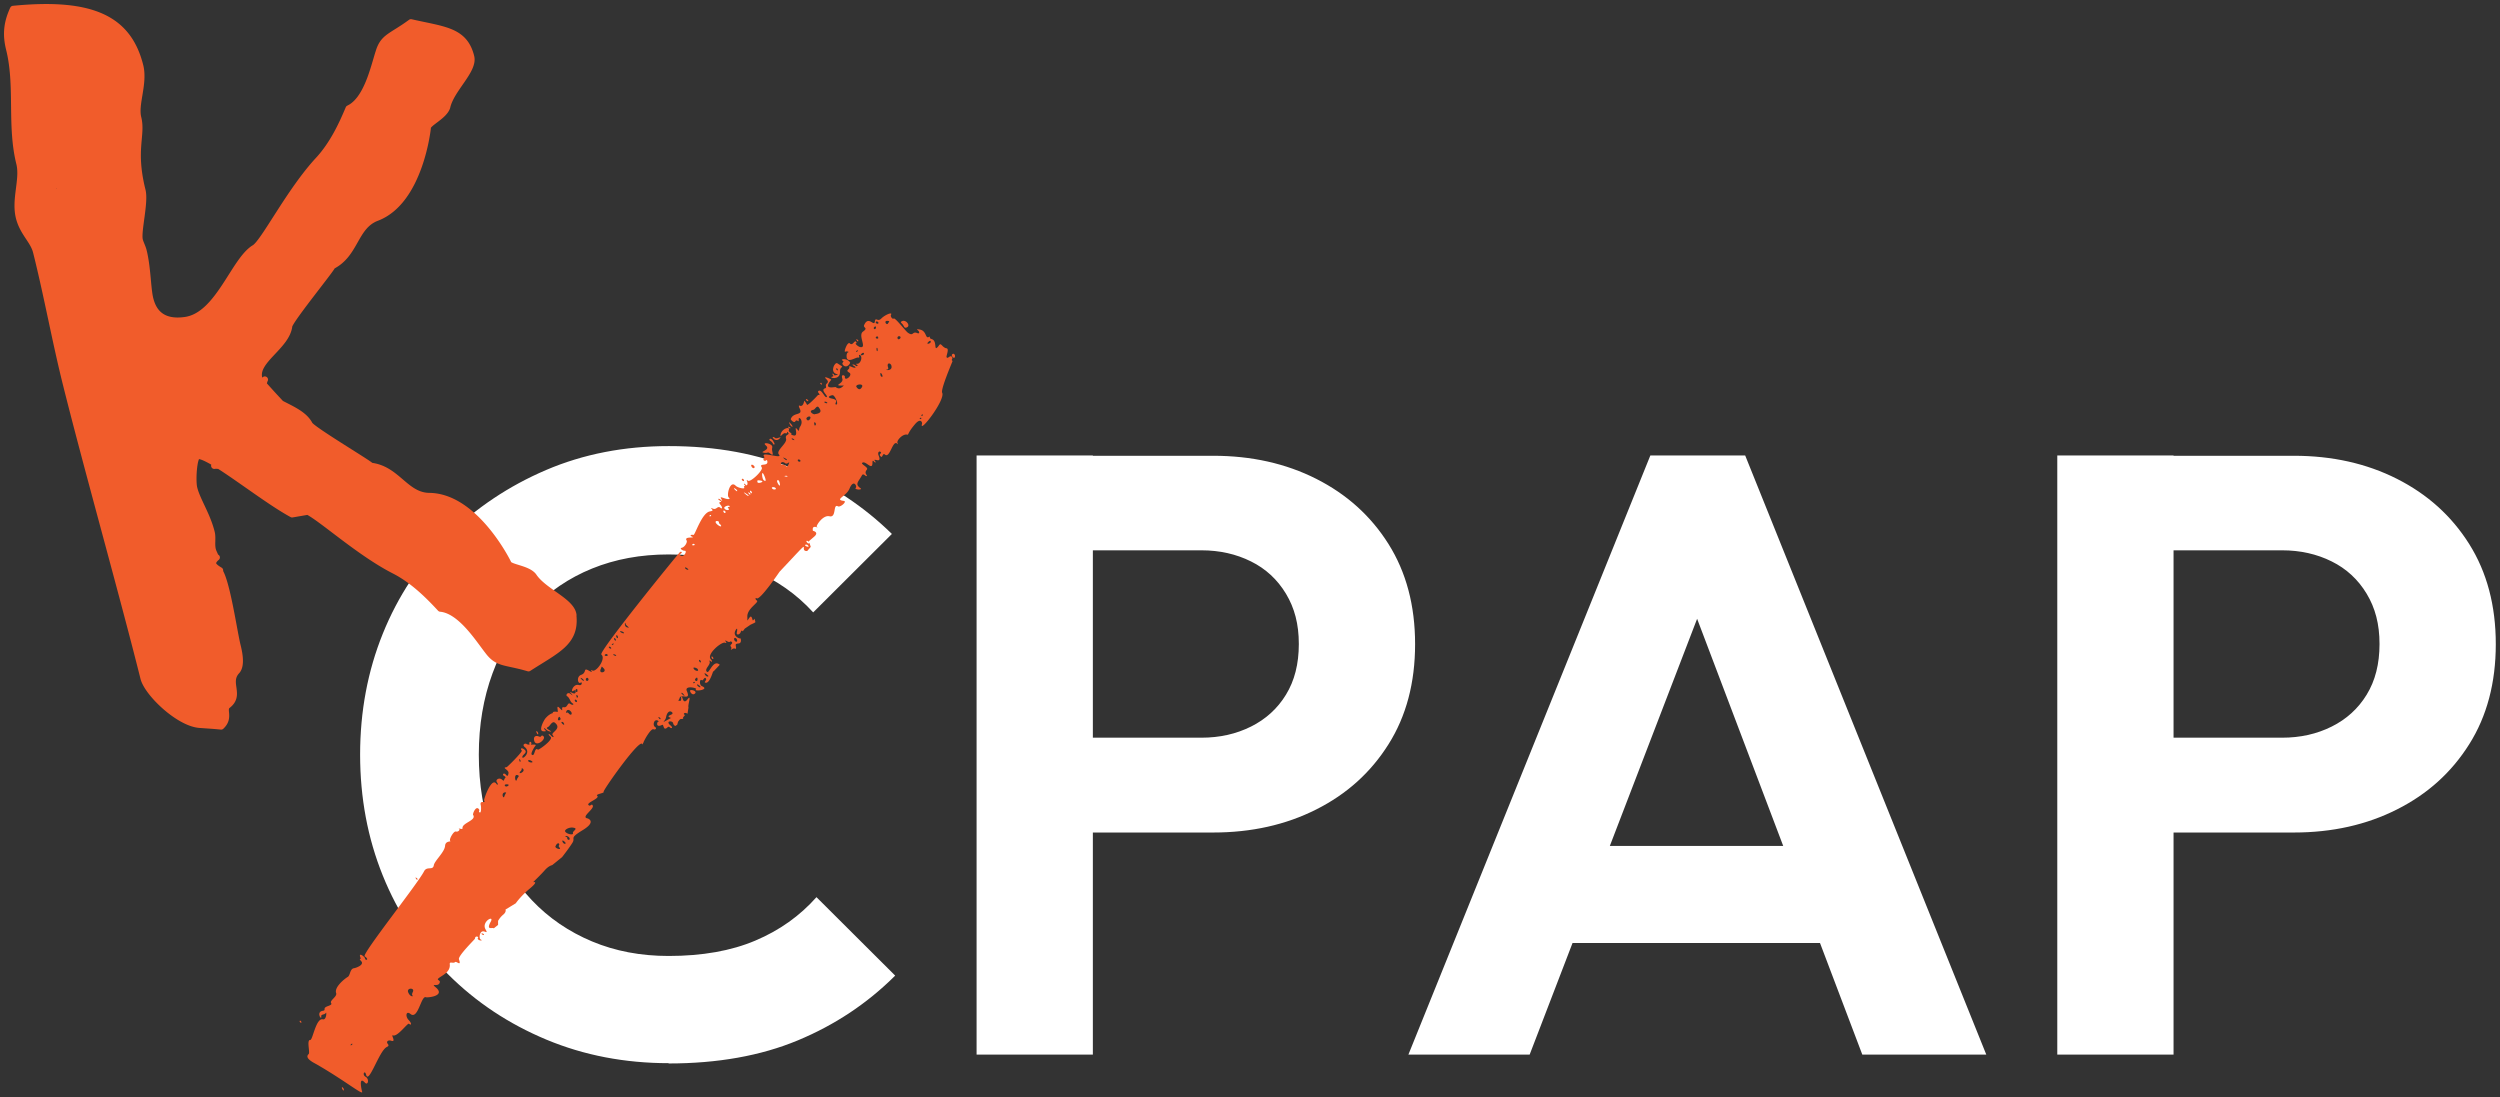
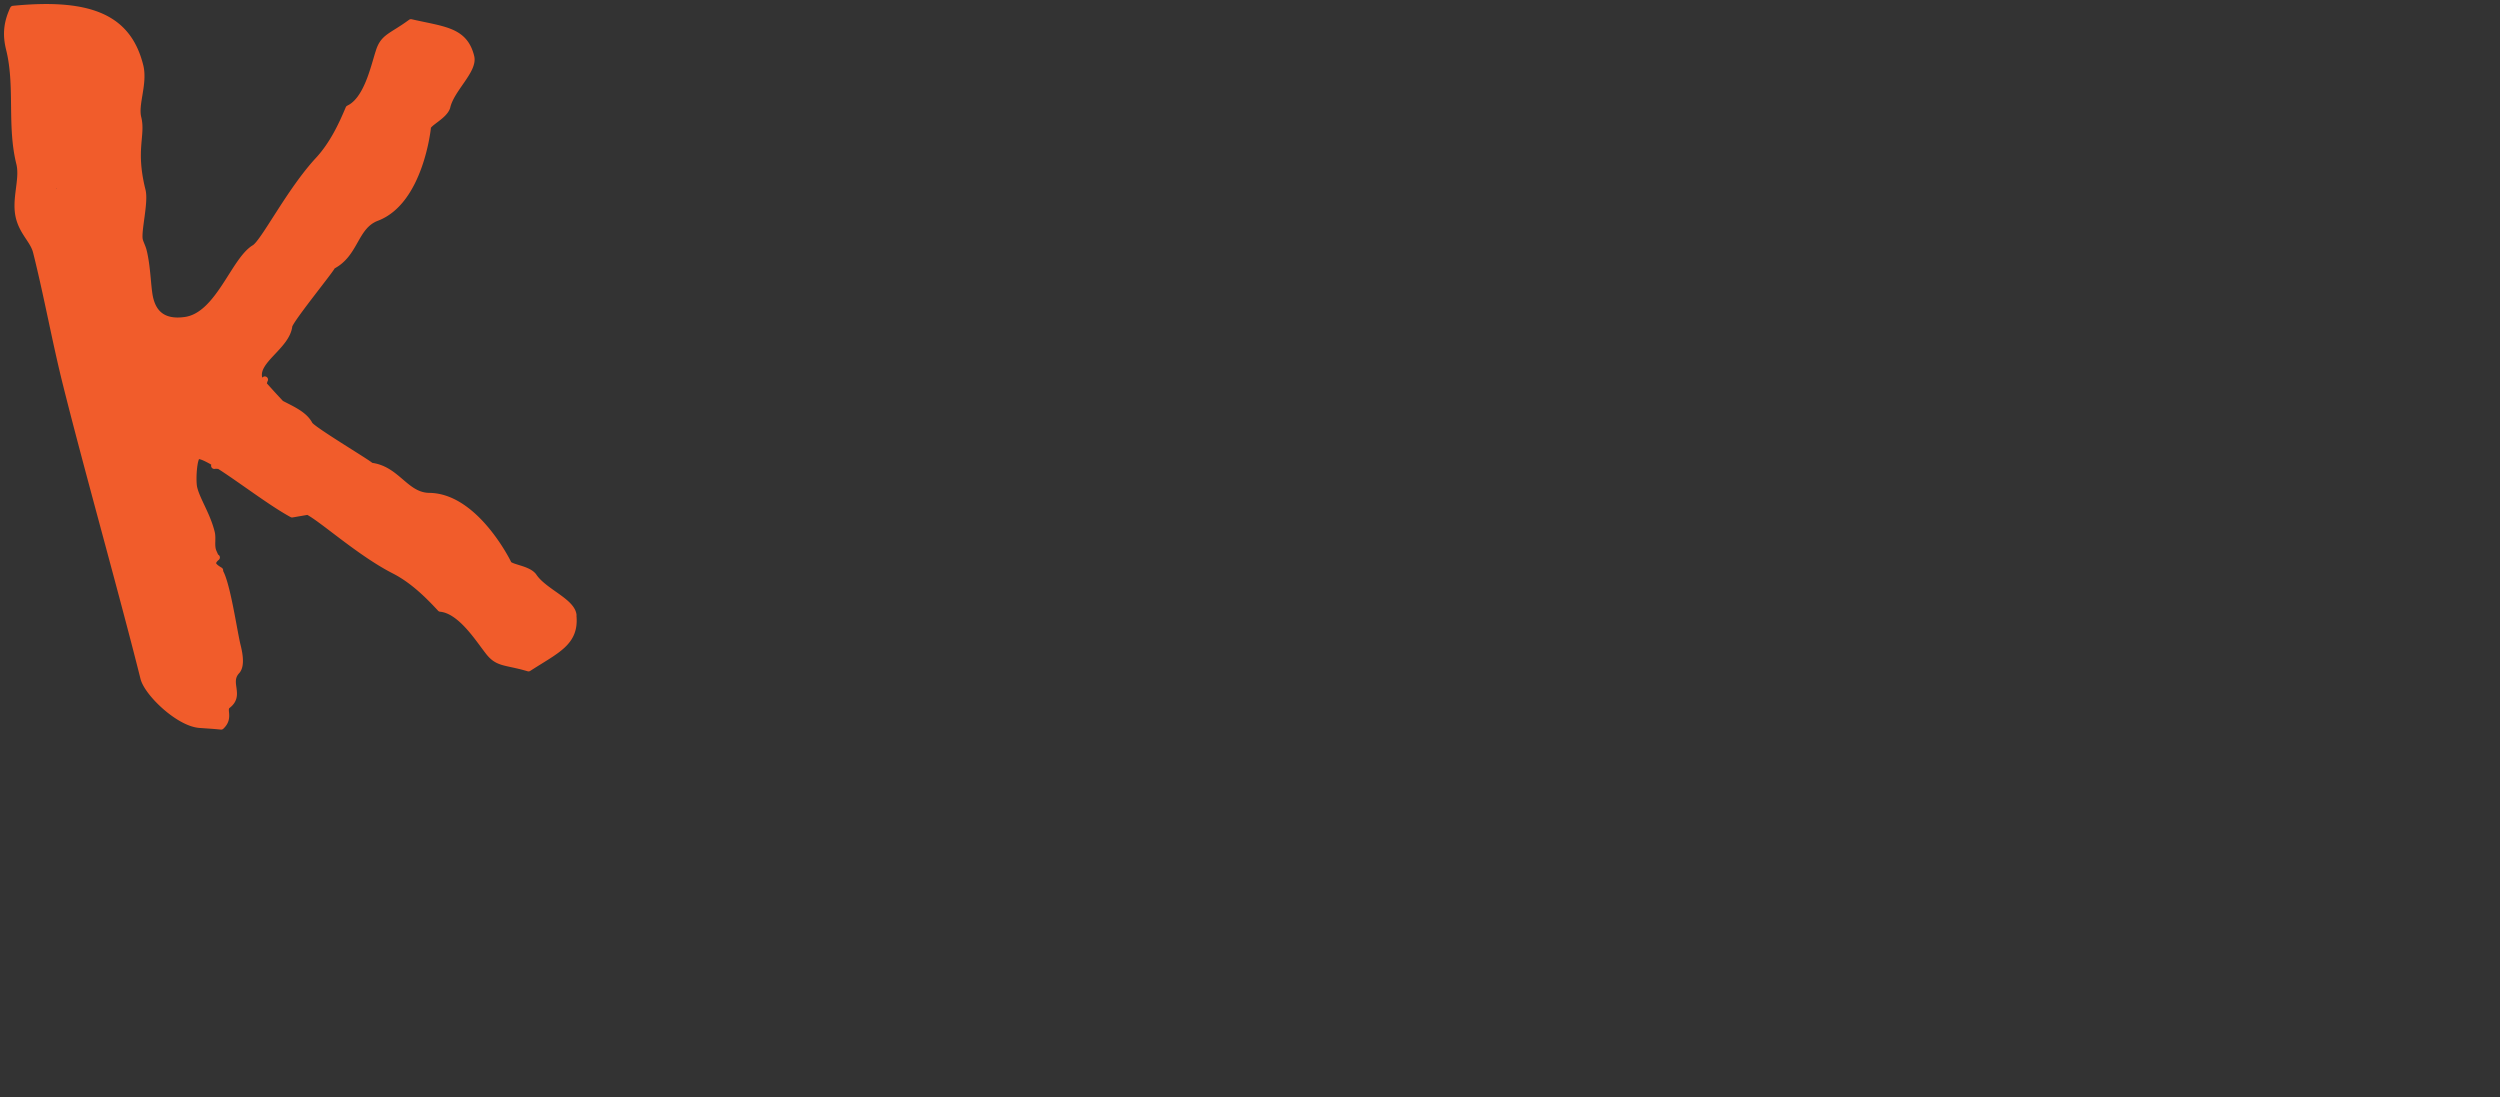
<svg xmlns="http://www.w3.org/2000/svg" width="515" height="226" fill="none" viewBox="0 0 515 226">
  <rect x="0" y="0" width="515" height="226" fill="#333333" stroke="none" />
-   <path fill="#fff" d="M137.768 219.014c-9.033 0-17.448-1.613-25.187-4.84-7.738-3.226-14.535-7.714-20.332-13.521-5.826-5.808-10.269-12.554-13.388-20.268-3.119-7.714-4.678-16.044-4.678-24.931s1.56-17.217 4.678-24.931c3.119-7.714 7.562-14.46 13.388-20.18 5.826-5.719 12.564-10.236 20.244-13.521s16.124-4.928 25.275-4.928c9.857 0 18.538 1.613 26.07 4.84 7.503 3.226 14.153 7.626 19.891 13.257l-16.213 16.162c-3.413-3.755-7.562-6.659-12.505-8.77-4.943-2.112-10.681-3.168-17.272-3.168-5.767 0-11.005.968-15.771 2.904-4.767 1.935-8.887 4.751-12.417 8.418-3.531 3.695-6.238 8.066-8.092 13.169-1.883 5.104-2.825 10.677-2.825 16.777 0 6.101.942 11.821 2.825 16.866 1.883 5.044 4.59 9.385 8.092 13.081 3.501 3.696 7.65 6.512 12.417 8.506 4.766 1.995 10.004 2.992 15.771 2.992 6.915 0 12.888-1.056 17.86-3.168 5.003-2.112 9.181-5.103 12.594-8.946l16.213 16.161c-5.767 5.749-12.447 10.178-20.068 13.346-7.62 3.168-16.507 4.752-26.599 4.752l.029-.059ZM201.177 217.254V93.83h23.952v123.424h-23.952Zm17.596-45.815v-19.475h28.718c3.766 0 7.15-.763 10.21-2.288 3.06-1.525 5.473-3.725 7.209-6.57 1.766-2.875 2.648-6.336 2.648-10.442s-.882-7.421-2.648-10.354c-1.765-2.933-4.178-5.162-7.209-6.658-3.06-1.525-6.473-2.288-10.21-2.288h-28.718V93.889h31.16c7.856 0 14.948 1.583 21.215 4.751 6.267 3.168 11.24 7.626 14.889 13.434 3.648 5.807 5.473 12.671 5.473 20.619 0 7.949-1.825 14.842-5.473 20.62-3.649 5.807-8.592 10.266-14.889 13.433-6.267 3.168-13.359 4.752-21.215 4.752h-31.16v-.059ZM290.127 217.254 339.971 93.83h19.538l49.668 123.424h-25.54l-38.399-101.309h8.798l-38.928 101.309h-25.011.03Zm26.393-22.995v-20.004h66.587v20.004H316.52ZM423.801 217.254V93.83h23.951v123.424h-23.951Zm17.595-45.815v-19.475h28.718c3.767 0 7.151-.763 10.211-2.288 3.06-1.525 5.473-3.725 7.209-6.57 1.765-2.875 2.648-6.336 2.648-10.442s-.883-7.421-2.648-10.354c-1.766-2.933-4.179-5.162-7.209-6.658-3.06-1.525-6.474-2.288-10.211-2.288h-28.718V93.889h31.161c7.856 0 14.947 1.583 21.215 4.751 6.267 3.168 11.24 7.626 14.888 13.434 3.649 5.807 5.473 12.671 5.473 20.619 0 7.949-1.824 14.842-5.473 20.62-3.648 5.807-8.592 10.266-14.888 13.433-6.268 3.168-13.359 4.752-21.215 4.752h-31.161v-.059Z" />
-   <path fill="#F15C2B" d="M132.531 153.078c-.088-.176 1.53-3.109 2.089-2.845.412.176.736-.234.324-.469-.206-.117-.324-.44-.265-.763.206-1.173 1.383-.352.853-.293-.176.029-.5 1.291.883.616.294-.147.236.88.677.763.412-.059.5-.616.883-.264.294.322.794.146.147-.382-1.177-.968.471-1.085.559-.41 0 .176.206.41.412.528l.412-.264.176-.616.412-.528.677-.088c-.324-.323.588-.704.206-.851-.265-.088 0-.616.647-.176l.206-1.29c-.206-.528.765-2.904-.235-1.643-.442.587-.795.469-1.001-.264-.058-.205-.176-.381-.264-.323-.118.118.323 1.203-.648.763.118 0 .236-.235.324-.499.294-.968 2.383.675 1.501-1.378-.618-1.32 2.177-.675 1.883-.44-.648.587 3.001.147 1.206-.616-.588-.235-.471-1.584-.029-1.232.294.235.529-.821.853-.352.235.381-.471.733-.147.851 1.03.44 1.824-3.256 1.648-2.229l1.353-1.438c-1.353-1.232-2.148 1.848-2.619 1.467-.676-.557.765-1.437.53-2.112-.088-.235-.029-.293.147-.147.412.352.471.088.088-.352-.941-1.026 2.237-3.666 2.943-3.402.294.117.353.088.147-.205-.412-.704.559.293.853 0 .206-.176.736.146.294.528-.5.44.206.498-.029.938-.294.616.294-.293.795-.029.176.088.264-.059.176-.411-.088-.557-.088-.586.618-.674.647-.118.382-1.144.265-1.056-.118.117-1.383-.381-1.089-1.349.177-.499.677-1.203.383.205-.089.528.559.44.794-.088.147-.411.235-.44.441-.205l.412-.558 1.207-.821s.941-.411.971-.499c.029-.088-.177-.733-.177-.733-.294.44-.353.469-.441.088-.177-.616-.353-.674-.677-.176-.441.616-.324.675-.353-.322-.088-1.672 2.501-2.963 1.971-3.315-.412-.264-.323-.674-.058-.469.647.528 4.649-5.368 4.737-5.485 7.621-8.095 3.619-4.106 5.679-4.253l.735-.851-.382-1.173 1.089-.938c1.088-.939-.265-1.203-.265-1.203-.295-1.584 1.5-.264.794-.851-.176-.146 1.236-2.463 2.619-2.141 1.501.352.677-2.639 1.736-2.053.471.293 2.001-1.026 1.206-1.114-2.03-.264.589-.939 1.207-2.582.853-1.994 1.559-.381 1.294-.146-.529.469 1.589.528.913.088-1.177-.821-.383-1.32.294-2.552.323-.704.794.264 1.03.059.206-.176-.677-.499.058-1.35.295-.44-1.294-1.085-1-1.349.677-.616 2.148 1.819 2.119-.088 0-.85.441.147.618 0 .205-.205-.736-.704.205-.498.648.176.795-.118.442-.939-.236-.557.059-1.026.441-.704.294.264-.471.381-.088.821.53.646.382-.791.971-.293 1 .821 1.559-3.021 2.472-2.288.235.176.264.176.117-.058-.323-.499 1.001-1.907 1.883-1.79.501.118-.058-.058 1.707-2.14 1.177-1.38 1.53-.323 1.442-.06-.706 2.26 4.884-4.956 4.149-6.423-.353-.704 2.177-6.511 2.148-6.54-.442-.265.206-.411-.148-.851-.411-.44-.823.528-1.088.088-.147-.206.647-1.819-.059-1.848-.235-.03-.559-.235-.795-.499-.441-.44-.47-.44-.823.059-1.089 1.35-.148-1.027-1.354-1.437-.353-.118-.441-.206-.412-.382 0-.146-.059-.175-.176-.088-.824.5-.412-1.29-1.972-1.525-.559-.088-.588-.058-.353.147.471.381.353.821-.118.587-1.088-.411-.706.791-1.942-.088-.412-.294-2.618-3.139-2.883-2.904-.265.234-.765-.47-.559-.763.382-.674-1.295 0-2.089.85-.707.617-1.089-.44-1.236.5-.147 1.26-1.324-1.35-2.236.82-.148.558.882.5-.177 1.262-1.177.763.853 3.432-.559 3.226-.471-.058-1.295-.82-.883-.792.118 0 .118-.117 0-.264-.294-.586-.706.91-1.294.294-.53-.499-1.354 1.994-.942 1.7a.728.728 0 0 1 .559 0c.471.206-.206-.175-.294.734-.118 1.936 1.824.382 2.383.47.53.117-.088-.646.294-.528.707.205.265 1.847-.5 1.818-.323 0-.353.03-.117.147.441.176.058.528-.236.205-.294-.293-1-.293-.324.088.648.352.295.528-.441.205-.471-.205-.588-.176-.5.088.118.47-.912.558-.059 1.056.971.528-1 2.024-.853.85 0-.263-.883-.644-.53.44.324.969-1.854 1.38-.265 1.409.706 0 .677-.088.236.293-.442.352-.883.381-1.324.03-.148-.118-2.796.703-.942-1.497.088-.117-1.118-.615-1.206-.527-.236.205.971.703.323 1.26-.529.47.177.851-.441 1.027-.912.382.706 1.496.412 1.76-.412.352-1.059-1.79-1.736-1.203-.324.294.765.822-.059.793 0 0-1.589 1.76-2.236 2.053-.03 0-.353-.675-.589-.851-.059-.03-.147 1.35-.971.997-.206-.088-.206.118 0 .558.795 1.613-1.265.674-1.824 2.2-.088.087.706.967.942.469.117-.176.264-.235.441-.118.206.176.265.118.265-.176-.177-.968 1.206.118.235 1.467-.324.616 0 1.085-.471.557-1.059-1.261.501 1.643-.971 1.144-.294-.088-.412-.176-.323-.264.206-.176-.707-.381-.501-.85.265-.851-1.824-.147-1.736 1.32.383-.323.736-.763 1.06-.617.441.206.206-.645.529-.117.383.528-.706.264-.441 1.232.294.968-2.177 2.464-1.471 3.256.941 1.085-3.855-.763-3.06.41.235.352-.353.558-.03.822.118.088.324.117.442 0 .147-.147.206-.118.264.176.206 1.144-1.824.264-1.147 1.26.382.529-2.354 3.169-2.854 2.729-.265-.206-.295-.176-.147.205.206.528-.089.997-.354.587-.117-.147-.205-.206-.264-.147-.177.147.5.528.088.469-.147 0-.177.118-.088.264.294.44-1.324.117-1.766-.352-1.177-1.202-1.912 2.053-1.412 2.435.441.352-.088.469-.942.146-.794-.264-.824-.264-.559.206.5.88-.412-.264-.647-.059-.059.059.059.205.324.352.323.176.323.264.058.293-.235.059-.235.206.03.528.471.528.441 1.027 0 .645-.589-.498-.765.528-1.56.176-.412-.176-.441-.176-.176.118.235.293.176.352-.442.469-1.647.323-3.06 4.928-3.354 4.84-.471-.118-.824.117-.412.293 1.148.499-1.648-.117-1 .851.206.293-.324 1.319-.971 1.495-.648.118.235.646.529.616.677-.088-.088 1.408-.735 1.027-.265-.117-.324-.264-.147-.352.441-.293.47-.499 0-.44-.118 0-16.89 20.62-16.243 21.148 1.03.85-1.088 3.725-1.853 3.285-.295-.147-.324-.147-.177.117.177.235 0 .235-.5-.059-1.324-.762-.353.382-1.648.851-1.03.381-.647 2.024-.059 1.584.295-.264.353.733-.412.498-1.235-.322-1.824 1.848-1.029 1.144.382-.352.765 1.056-.412.44-.442-.234-.442-.205-.089.205.353.44.324.44-.147.059-.677-.528-1.118.323-.676.499.147.058.382.41.529.704.353.88.912.762.647.997-.088.088-.323 0-.529-.117-.647-.558-.53.792-1.383.645-.795-.147.176 1.261-.765.264-1.059-1.144-.147.909-.618.704-.383-.147-1.177.029-.795.205h.059c-.441.088-1.029.381-1.677 1.144-.353.44-1.471 2.581-.441 2.64 1.177.117 0-.44.176-.587.206-.176.442.47 1.148.616.412.059.412.029-.118-.293-.588-.381-.588-.411-.088-.704.265-.176.765-1.232 1.295-.792 1.53 1.261-.913 1.994-.471 2.552.412.498.088.557-.383.058-.588-.616-.559-.146-.059.264.736.558-2.442 2.787-2.589 2.67-.765-.646-.588 1.583-1.265 1.026-.294-.235.529-1.584.735-1.818.471-.528-1.353 0-1.824-.382-.235-.205-1 .118-.353.646 1.324 1.085-.353 2.434-.471 2.17-.265-.587 1.266-.968.383-1.672-.5-.41-.942-.264-.53.205.206.264-3.001 3.432-3.119 3.432-1.118.118.5.528.383 1.232-.089.616-.236.704-.559.293-.383-.469-.883 0-.324.294.265.146.324.293.206.41-.353.294-.088.851-.677.323-.529-.469-1.412 0-1.03.557.383.528.089.646-.117.323-1.001-1.496-2.62 3.226-2.53 3.402.47.822-1.001-.234-.678 1.027.089.264.118 1.76-.264 1.437-.324-.264.235-.352-.236-.763-.588-.498-1.206 1.115-1.089 1.291.795 1.144-2.324 1.643-2.177 2.757.088.381-1.236-.147-.794.029.441.235-.089.792-.589.646-.441-.118-1.471 1.672-1.147 1.936.294.234-.971-.118-1.06.997-.088 1.32-2.148 3.05-2.324 4.018-.177 1.144-1.412.117-2.001 1.232-1.236 2.493-12.917 17.129-12.24 17.54 1.088.674.117.997.058.381-.029-.293-1.412-1.349-.941-.176.265.616-.5.059.176.792.706.763-1.147 1.408-1.5 1.437-.883.147-.736 1.555-1.324 1.819-.795.498-2.737 2.141-2.354 3.285.294.762-1.383 1.525-1.03 2.082.176.235 0 .382-.647.616-1.266.44-.265.822-1.03.968-1.56.206-.206 2.171-.353 1.144-.03-.499.647-.235.97-.733.148-.264.118 1.554-.647 1.349-1.412-.323-2.089 4.312-2.59 4.253-.793-.029 0 2.581-.323 2.904-.97.85 1.06 1.789 1.677 2.141 5.856 3.373 9.652 6.511 9.328 5.602-.059-.176-.824-3.344.559-1.877.677.733.971-.733.177-1.173-.824-.44-.177-1.526.088-.44.53 2.112 2.677-4.899 4.237-5.69.412-.206.47-.352.235-.646-.382-.469.03-.85.648-.674 1.235.44-.148-1.32.441-1.086.912.323 3.001-2.61 3.266-2.405.589.47.56-.117-.03-.733-.764-.733-.588-2.024.324-1.291 1.59 1.32 2.207-3.871 3.207-3.431.295.117 4.179-.235 2.001-2.053-1.177-.968.677.088.854-1.056.088-.382-.589-.411-.353-.704.53-.587 2.56-1.232 2.412-2.933-.117-.763.677-.118 1.09-.499.293-.264 1.353 1.027.793-.587-.206-.703 3.267-4.106 3.296-4.223.03-.733.883-.411.618-.147-.206.205.294.557.677.499.147 0 .117-.088-.089-.176-.44-.176-.294-2.053.795-1.643.5.176.53.176.147-.528-.824-1.613 2.06-3.05 1.03-1.378-.883 1.73.441.968.706 1.232l.883-.704v-.822s.353-.703 1.059-1.29c.706-.587.471-1.056.471-1.056l2.118-1.291s.942-1.407 2.913-3.05c1.972-1.642.648-1.291.648-1.291s1.589-1.525 2.412-2.463c.824-.939 1.531-1.056 1.531-1.056l2.03-1.643s1.383-1.76 2.118-2.933c.736-1.173-.794-.85 2.148-2.64 2.943-1.789 1.001-2.405 1.001-2.405-1.501-.234 1.383-1.906 1.059-2.639-.235-.558-.441.263-.853-.088-.618-.499 2.412-1.379 1.765-1.936-.412-.352 1.56-.528 1.324-.822-.206-.234 7.827-11.615 7.974-9.708l.265-.528-.059.205Zm58.79-82.713c.235-.205.382-.205.412 0 .088.44-1.236.734-.412 0ZM61.884 210.625c-.324-.264-.089-.44.059-.322.176.146.235.557-.06.322Zm10.71 4.459c-.088.293-.618.352-.265.029.147-.147.265-.147.265-.029Zm12.447-10.735c-.148.293-.206.615-.089.703.324.264-.441.382-.853-.615-.441-.998 1.442-1.027.941-.088Zm19.243-41.093s-.294.499-.383.792c-.235.763-.853-1.027.383-.792Zm11.593 10.149c-.118-.323.029-.352.412-.03.588.499-.118.704-.412.03Zm-1.412.879c.147-.44.529-.703.676-.498.265.41-.323.293.148.85.441.528-1.089.147-.854-.352h.03Zm2.53-1.319c-.353-.294.118-.352-.353-.558-.471-.205.088-.322.5 0 .412.352.147.792-.147.528v.03Zm-10.298-13.258c.382.176 0 .323-.206.821-.265 1.086-.795-1.29.206-.821Zm-2.148 1.877c.618.059-.177.616-.442.382-.294-.235-.088-.44.442-.382Zm11.858 9.65c-.089-.381.941-.88 1.677-.733 1.177.176-.206.704-.059 1.114.177.558-1.471.147-1.618-.381Zm-8.71-12.876c.736.586-1.236 1.408-.471.528.501-.47.03-.88.471-.528Zm-.529-1.819c.205.323-.059.616-.177.147-.059-.411 0-.44.177-.147Zm1.824.411c-.471-.293-.059-.528.441-.235.618.352 0 .47-.441.235Zm7.179-7.919c.324.762-.912-.323-.382-.323.147 0 .294.117.382.323Zm-.706-1.027c.147.381-.706.645-.5 0 .147-.44.324-.44.5 0Zm2.178-1.378c.323.439-.03.879-.442.381-.147-.176-.353-.293-.412-.206-.412.352-.059-1.261.854-.175Zm.853-2.142c-.206-.264-.059-.528.265-.234.294.234-.059.586-.265.234Zm.471-1.202c.294.234-.148.733-.206.205-.059-.411-.059-.411.206-.205Zm-.03-1.144c.177.821-.706.235-.294-.117.206-.176.265-.147.294.117Zm1.295-2.053c.265.674-1.207-.822-.383-.352.177.117.353.264.383.352Zm.941-.323c.236.352-.235.704-.441.381-.206-.293.206-.733.441-.381Zm2.59-1.965c.235-.557.088-.645.618-.088.765.821-1.177 1.232-.618.088Zm12.005 10.207c-.206-.264-.177-.44.176-.147.295.235.059.47-.176.147Zm2.03-.323c.353.294.677.176.353.264-2.442 1.32-1.089.704-.941-.205.176-.968.706-1.437 1.177-1.056.676.557-1.06.645-.589.997Zm-13.123-12.876s.265-.146.382-.029c.589.469-.882.469-.382.029Zm1.736-.029s.294.029.382.117c.589.528-.823 0-.382-.117Zm-.853-1.261c-.295-.235-.089-.44.206-.206.323.264.058.44-.206.206Zm.853-.88c-.088.293-.618.352-.265.029.147-.147.265-.147.265-.029Zm14.359 10.324c.294.381.382.587-.147.147-.471-.381-.236-.587.147-.147Zm-13.977-11.351c.206.323 0 .528-.206.205-.205-.264-.058-.557.206-.205Zm.501-.41c.059.41-.265.293-.353-.088-.059-.411.264-.294.353.088Zm.706-.88c-.589-.323-.088-.382.324-.147.47.293.147.411-.324.147Zm15.83 11.087c-.441-.382-.235-.587.206-.206.471.382.235.558-.206.206Zm-.706-.88c.118.264-.559.293-.265.029.088-.117.235-.117.265-.029Zm.559-.734c.147.88-.883.411-.353-.058.235-.206.294-.206.353.058Zm-14.8-11.233c.088.322 1.177.938.294.674-.706-.146-.412-1.466-.294-.674Zm13.976 9.092c-.118-.264.677-.088.853.176.442.646-.706.382-.853-.176Zm3.06 1.584c.088.176-.412.264-.706-.293-.353-.645.618.146.706.293Zm-1.618-3.138c.206.322 0 .528-.206.205-.206-.264-.059-.557.206-.205Zm7.356-3.901c-.589-.147-.559-1.115 0-.675.265.235.265.733 0 .675Zm-10.416-15.018c-.236-.205-.147-.498.382-.058.442.352-.059.322-.382.058Zm1.324-4.898s.176-.41.471-.176c.294.235-.324.293-.471.176Zm5.767-4.282c.382.322.324.762-.53.088-.735-.616-.264-.88.118-.704.412.176-.059.235.412.616Zm-1.854-1.848c.118.264-.559.293-.265.029.089-.117.236-.117.265-.029Zm2.619-.616c-.206-.264-.059-.528.265-.235.294.235-.059.587-.265.235Zm.912-.851c.53.44-.471.587-.794.03-.177-.264.618-.675 1.03-.499.47.205-.618.176-.236.469Zm15.889 7.538s.265-.058.383 0c.941.763-.736.294-.383 0Zm-14.447-11.556c.176.117.353.264.382.352.265.675-1.206-.821-.382-.352Zm14.771 11.058c-.265-.352 0-.44.412-.117.235.205 0 .615-.412.117Zm-12.564-9.855c-.559-.47-.589-.587.147-.118.677.411.471.646-.147.118Zm.618-.147c-.206-.264-.177-.44.176-.147.294.235.059.47-.176.147Zm.529-.469c.206.322 0 .528-.206.205-.206-.264-.059-.557.206-.205Zm1.236-1.936c-.088-.41 0-.41.618-.323 1.148.176-.559.763-.618.323Zm2.972 1.232c-.088-.235.441-.264.706-.059.442.381-.5.528-.706.059Zm-1.471-2.317c.294.792.235 1.056-.236.674-.382-.322-.529-2.61.236-.674Zm3.06 1.202c.441 1.672-1.118-.733-.265-.498.088 0 .206.234.265.498Zm1.206-1.408c.177-.029.383 0 .412.118.059.146-1.059-.059-.412-.118Zm.648-2.405c-.383 1.085-.618 0-1.177.088-.824.118-.353-.968.5-.264.147.118.353.059.559-.058.294-.235.294-.206.118.234Zm-.795-1.026c-.529-.44-.324-.382.147-.147.53.293.295.528-.147.147Zm2.795.44c-.294-.264 0-.528.324-.294.294.235 0 .528-.324.294Zm-1.177-4.459c-.411-.205-.117-.381.177-.146.353.293.177.293-.177.146Zm4.738-3.402c.206.293-.206.792-.265.235-.088-.44.059-.558.265-.235Zm-1.883-.85c-.118-.265.412-.617.706-.5.412.177-.353 1.291-.706.5Zm2.53-2.376c1.118 1.29-.736 1.32-.794 1.378-.177.176-1.589-.645-.295-.91.353-.058.677-1.026 1.119-.468h-.03Zm1.354-.939c-.442-.205-.089-.352.206-.205.382.176.176.381-.206.205Zm2.177.323c-.412-.176.736-.91-.736-1.203-1.53-.293-.147-.762.118-.704.471.117 1.324 2.083.589 1.907h.029Zm5.326-3.52c-.324.528-.706.47-1.089-.088-.353-.587 1.707-.821 1.089.088Zm12.27 6.306c.117.264-.559.293-.265.03.088-.118.235-.118.265-.03Zm.323-.675c.118.264-.559.294-.264.03.088-.118.235-.118.264-.03Zm-8.386-8.212c.265.616-.294.44-.353.03-.088-.558.118-.558.353-.03Zm-5.266-4.957c.147-.147.264-.147.264-.03-.088.294-.618.353-.264.03Zm1.029.587c.147-.147.324-.206.383-.176.559.44-1.059.791-.383.175Zm6.121 2.405c.412 1.349-1.678.938-.824.85.471-.088-.089-.674.117-1.085.148-.293.559-.147.707.235Zm-2.825-3.373c.088.557-.177.557-.206.205-.088-.528.147-.587.206-.205Zm.118-2.376c.176.44-.795.234-.412-.118.206-.175.294-.146.412.118Zm-.824-1.76c-.265-.205.176-.616.323-.47.147.118-.058.705-.323.47Zm.441-1.144c-.294-.264 0-.557.324-.293.294.234 0 .528-.324.293Zm4.414 3.168c-.206-.293.176-.704.5-.44.294.234-.294.792-.5.44Zm-1.972-3.197c-.294.616-1.059-.587-.088-.47.53.06.235.176.088.47Z" />
-   <path fill="#F15C2B" d="M176.695 70.013c-.352-.293-.352-.117-.176.147.206.323.47.088.176-.147ZM173.047 76.554c-.088-1.115.942-.821.148-1.261-.236-.147-.56-.352-.677-.44-.5-.41-1.619 1.701-.265 2.17.853.294-.088.176-.265.323-.088.088-.324-.499-.5-.352-.177.147.53.499 0 .587-1.059.205 1.648.938 1.559-1.027Zm-.588-.645c.176.146.235.557-.059.322-.324-.263-.088-.44.059-.322ZM175.108 74.648c-.618-.968-2.237-.704-1.501-.323.53.205-.559.381.206.997.677.557 1.442-.498 1.295-.674ZM169.163 78.842s-.381.059-.059.323c.293.234.235-.176.059-.323ZM166.367 82.332c-.322-.264-.498-.058-.205.206.293.234.528.058.205-.206ZM185.818 66.67c.471.41.382 1.173 1.118.704.618-.44-.383-1.584-1.089-1.232-.353.147-.353.264-.029.528ZM158.571 93.36c1.177.969.265-.527.5-1.114.324-.939-2.325-1.32-1.324-.499 1.206.998-1.589 1.32-.353 1.526.853.117.735-.264 1.177.088ZM159.542 91.542c.148-.146-.588-1.437-.971-1.114-.147.117-.088.264.148.41.588.323.529.939.794.704h.029ZM159.66 90.222c-.147-.234-.677-.322-.412.03.118.205.883.88 1.589-.206-.559.176-1.001.382-1.177.147v.03ZM162.954 87.348c-.469-.499-.499-.499-.293-.03.322.763.997.822.293.03ZM162.66 87.993c-.323-.146-.499-.146-.176.147.293.235.557 0 .176-.147ZM155.274 95.912c-.411-.352-.733-.175-.381.323.41.499.791 0 .381-.323ZM153.185 98.757c-.235-.322-.557 0-.264.235.323.264.469.059.264-.235ZM196.087 73.093c-.088.352.469.88.616.47.176-.558-.381-.969-.616-.47ZM110.491 150.585s-.058.147.059.381c.41.851.498-.205-.059-.381ZM111.816 151.553c-.441-.176-.206.411-.765.176-.647-.293-1.089-.029-1.059.557.147 2.083 2.913-.234 1.824-.704v-.029ZM109.431 152.961c-.205-.323-.469-.088-.381.352.117.528.557-.059.381-.352ZM85.893 180.913c-.352-.293-.352-.117-.176.147.205.322.469.088.176-.147ZM146.859 135.392c-.264-.352-.41-.059-.205.205.205.323.44.117.205-.205ZM142.153 142.285c-.03.264.47 1.055.971.616.676-.587-1.001-.968-.971-.616ZM99.223 192.264s-.088.147.088.235c.615.381.469-.235-.088-.235ZM70.445 223.941s-.058.147.059.382c.41.85.498-.206-.059-.382Z" />
  <path fill="#F15C2B" stroke="#F15C2B" stroke-linecap="round" stroke-linejoin="round" stroke-width="1.31" d="M118.113 126.71c-.323-2.875-6.12-4.84-8.209-8.037-1.265-1.642-5.149-1.73-5.267-2.757 0 0-6.65-13.58-16.154-13.727-4.973-.029-6.65-5.602-12.123-6.218.412-.088-12.034-7.45-12.593-8.535-1.06-2.053-3.649-3.138-5.885-4.312a208.178 208.178 0 0 1-3.59-3.93c.03-.323.118-.704.265-.997l-.47.792c-.295-.294-.648-.763-.707-1.086-.912-3.637 5.679-6.54 6.18-10.735.146-1.232 9.297-12.407 8.856-12.348 4.914-2.464 4.59-8.242 9.239-9.972 8.886-3.403 10.446-18.42 10.446-18.42-.236-.997 3.383-2.405 4.001-4.37.824-3.725 5.65-7.568 4.944-10.383-1.354-5.456-5.591-5.515-12.388-7.07-4.12 3.022-5.679 2.934-6.65 6.16-1 3.08-2.413 9.826-6.179 11.586-1.383 3.314-3.266 7.362-6.208 10.559-5.944 6.394-11.24 16.983-13.183 18.156-4.237 2.522-7.385 13.844-14.212 14.87-5.325.792-6.767-2.258-7.297-4.4-.53-2.14-.5-6.452-1.383-9.942-.176-.675-.588-1.467-.765-2.112-.441-1.819 1.177-7.743.56-10.237-2.12-8.447.029-11.35-.883-14.988-.706-2.815 1.324-7.068.412-10.705C26.457 3.96 19.13.235 2.71 1.849c-1.294 2.786-1.559 5.22-.823 8.212 1.912 7.626.176 15.78 2.118 23.582.824 3.315-1.03 7.362-.088 11.175.794 3.139 2.942 4.723 3.53 7.04 2.325 9.268 3.944 18.478 6.239 27.6 4.266 17.07 11.622 43.146 15.889 60.216.794 3.139 7.18 9.239 11.475 9.621 1.59.117 3.149.205 4.502.352 1.972-1.848.236-3.461 1.354-4.341 2.795-2.141-.265-4.605 1.795-6.981 1.059-1.027.706-3.373.206-5.368-.707-2.815-2.207-13.462-3.796-15.457h.206c-.765-.44-1.324-.88-1.442-1.349-.088-.323.206-.88.765-1.32h-.206c-.118-.469-.5-1.085-.618-1.584-.294-1.173.059-2.405-.235-3.578-.912-3.637-2.972-6.6-3.59-9.093-.383-1.496-.088-6.511.765-6.658.647-.088 1.971.557 3.649 1.555l-.265.469c.323-.059.647 0 1 0 4.384 2.786 10.799 7.714 15.036 10.002l3.237-.558c3 1.526 10.74 8.565 17.83 12.173 3.885 1.994 7.033 5.162 9.475 7.802 4.15.381 7.798 6.218 9.799 8.77 2.03 2.698 3.472 2.082 8.356 3.519 5.855-3.783 9.798-5.279 9.21-10.881l.029-.059ZM12.098 39.627c-.677-.059-1.413-.294-1.825-.235-.205.03-.382.235-.588.264.53-.587 1.412-1.408 2.06-1.525.412-.059.5.264.588.587.118.498 0 .85-.206.88l-.03.029Zm25.805 78.929c-.03-.176-.294-.293-.324-.469.206-.03.648-.088.736.234-.118.137-.245.215-.383.235h-.03Zm2.5-5.896c-.117.352-.352.411-.352.411-.206.029-.471-.088-.56-.44 0 0 .177-.205.118-.352.648-.088.736.235.765.411l.03-.03Z" />
</svg>